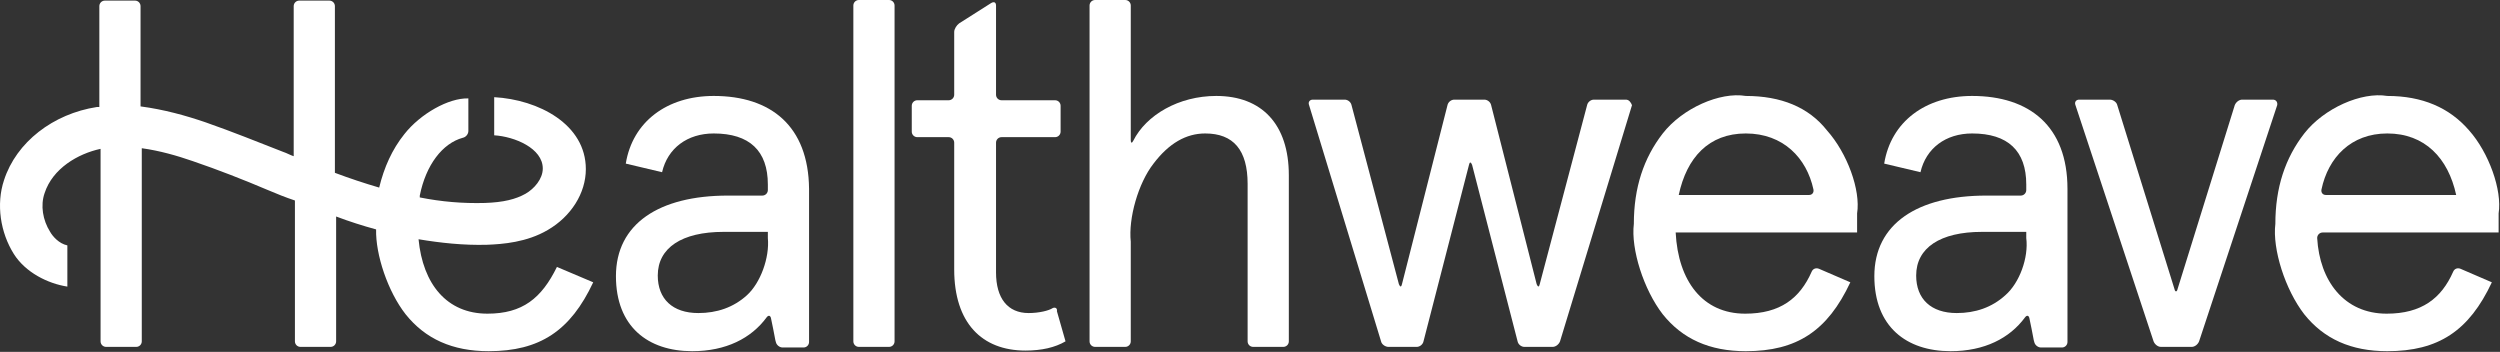
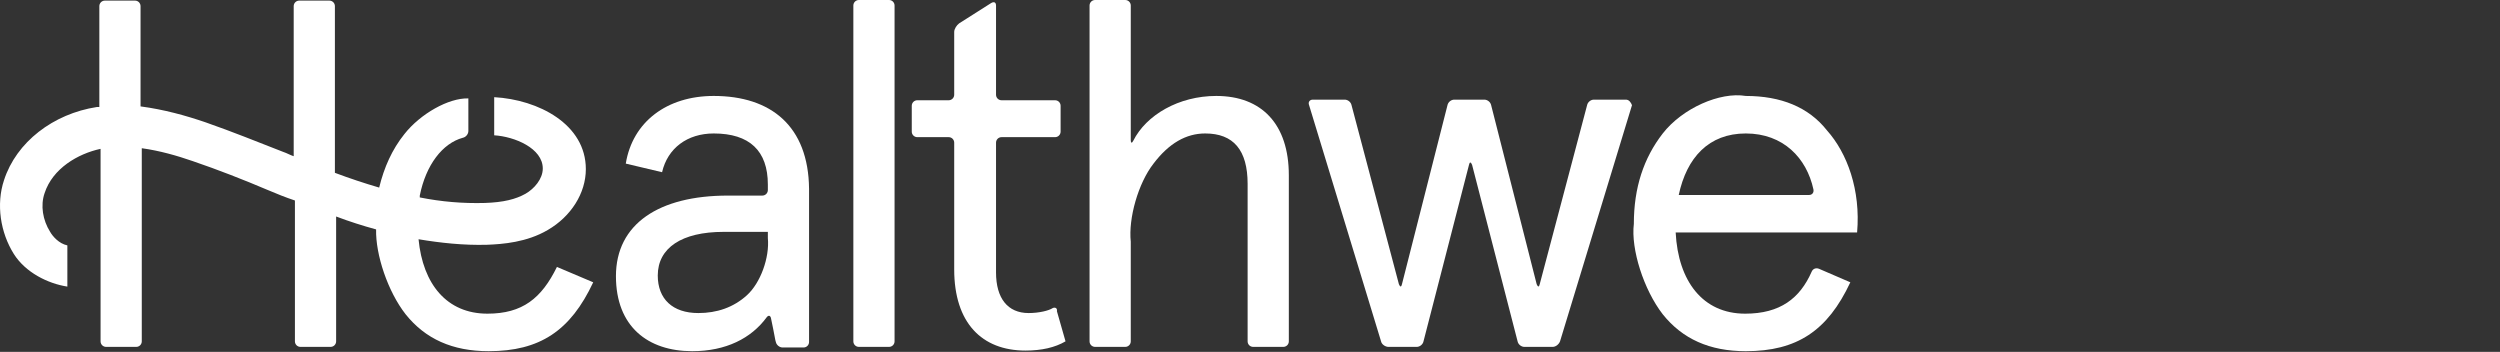
<svg xmlns="http://www.w3.org/2000/svg" width="540" height="76" viewBox="0 0 540 76" fill="none">
  <rect x="0" y="0" width="540" height="76" fill="#333333" stroke="none" />
  <path d="M192.029 0H185.52C184.856 0 184.324 0.531 184.324 1.196V73.731C184.324 74.395 184.856 74.926 185.52 74.926H192.029C192.694 74.926 193.225 74.395 193.225 73.731V1.196C193.225 0.531 192.694 0 192.029 0Z" fill="white" />
  <path d="M227.364 66.557C226.567 67.089 224.441 67.62 222.183 67.62C217.666 67.62 215.142 64.432 215.142 58.852V30.821C215.142 30.157 215.673 29.625 216.337 29.625H227.895C228.559 29.625 229.091 29.094 229.091 28.43V22.85C229.091 22.186 228.559 21.655 227.895 21.655H216.337C215.673 21.655 215.142 21.123 215.142 20.459V1.196C215.142 0.532 214.743 0.266 214.079 0.665L207.171 5.049C206.639 5.447 206.108 6.244 206.108 6.908V20.459C206.108 21.123 205.577 21.655 204.912 21.655H198.137C197.473 21.655 196.941 22.186 196.941 22.85V28.43C196.941 29.094 197.473 29.625 198.137 29.625H204.912C205.577 29.625 206.108 30.157 206.108 30.821V58.188C206.108 69.746 212.086 75.724 221.518 75.724C224.972 75.724 227.895 75.06 230.153 73.731L228.294 67.222C228.426 66.557 227.895 66.292 227.364 66.557Z" fill="white" />
  <path d="M262.71 20.724C254.607 20.724 247.566 24.843 244.776 30.422C244.51 30.954 244.245 30.954 244.245 30.289V1.196C244.245 0.531 243.713 0 243.049 0H236.539C235.875 0 235.344 0.531 235.344 1.196V73.731C235.344 74.395 235.875 74.926 236.539 74.926H243.049C243.713 74.926 244.245 74.395 244.245 73.731V52.209C243.713 47.161 245.839 39.589 249.16 35.338C252.481 30.954 256.201 28.828 260.319 28.828C266.43 28.828 269.486 32.415 269.486 39.722V73.731C269.486 74.395 270.017 74.926 270.681 74.926H277.191C277.855 74.926 278.387 74.395 278.387 73.731V37.862C278.387 26.835 272.541 20.724 262.71 20.724Z" fill="white" />
  <path d="M105.285 67.752C96.517 67.752 91.336 61.375 90.406 51.677C95.188 52.474 100.104 53.006 105.152 52.873C108.606 52.74 113.787 52.342 118.304 49.685C123.352 46.762 126.541 41.714 126.541 36.533C126.541 26.835 116.311 21.521 106.746 20.989V29.226C111.13 29.492 117.241 32.016 117.241 36.4C117.241 38.658 115.381 40.784 113.521 41.846C111.396 43.042 108.739 43.706 104.753 43.839C99.971 43.972 95.321 43.574 90.672 42.644V42.245C92 35.603 95.587 30.953 99.971 29.757C100.635 29.625 101.167 28.96 101.167 28.296V21.255C96.915 21.122 90.804 24.576 87.35 28.96C84.693 32.282 82.966 36.134 81.904 40.518C78.715 39.588 75.527 38.525 72.338 37.33V1.328C72.338 0.664 71.807 0.132 71.143 0.132H64.633C63.969 0.132 63.438 0.664 63.438 1.328V33.743C62.641 33.477 61.976 33.078 61.179 32.813C55.733 30.687 50.153 28.429 44.44 26.436C40.189 24.975 35.407 23.646 30.358 22.982V1.328C30.358 0.664 29.827 0.132 29.163 0.132H22.653C21.989 0.132 21.458 0.664 21.458 1.328V23.115C21.325 23.115 21.059 23.115 20.926 23.115C11.494 24.576 3.523 30.687 0.866 38.924C-0.861 44.105 0.069 50.216 2.992 54.866C5.516 58.851 10.299 61.242 14.55 61.907V53.006C12.69 52.607 11.361 51.013 10.83 50.083C9.236 47.559 8.704 44.371 9.634 41.714C11.361 36.4 16.808 33.211 21.723 32.149V73.73C21.723 74.394 22.255 74.926 22.919 74.926H29.429C30.093 74.926 30.624 74.394 30.624 73.73V32.016C34.477 32.547 38.197 33.61 41.651 34.806C47.097 36.665 52.544 38.791 57.858 41.049C59.718 41.846 61.711 42.644 63.703 43.308V73.73C63.703 74.394 64.235 74.926 64.899 74.926H71.409C72.073 74.926 72.604 74.394 72.604 73.73V46.762C75.394 47.825 78.317 48.755 81.239 49.552C81.106 54.998 83.763 62.969 87.616 67.885C91.867 73.199 97.713 75.856 105.551 75.856C116.577 75.856 123.219 71.472 128.135 60.977L120.297 57.656C116.976 64.431 112.857 67.752 105.285 67.752Z" fill="white" />
  <path d="M154.166 20.724C144.069 20.724 136.63 26.304 135.169 35.338L143.007 37.197C144.202 32.016 148.453 28.828 154.166 28.828C161.871 28.828 165.856 32.548 165.856 39.854V41.05C165.856 41.714 165.325 42.246 164.661 42.246H157.221C142.342 42.246 133.043 48.357 133.043 59.649C133.043 70.542 139.951 75.856 149.516 75.856C156.823 75.856 162.27 73.066 165.591 68.55C165.989 68.018 166.388 68.151 166.521 68.683C167.318 72.402 167.451 73.598 167.583 73.864C167.716 74.528 168.381 75.059 169.045 75.059H173.562C174.226 75.059 174.757 74.528 174.757 73.864V40.784C174.624 27.234 166.521 20.724 154.166 20.724ZM161.34 63.767C158.417 66.424 154.83 67.62 150.845 67.62C145.265 67.62 142.077 64.564 142.077 59.516C142.077 53.538 147.258 50.084 156.291 50.084H165.856V51.412C166.255 55.663 164.262 61.11 161.34 63.767Z" fill="white" />
  <path d="M351.182 21.522H344.274C343.609 21.522 342.945 22.054 342.812 22.718L332.583 61.377C332.45 62.041 332.184 62.041 331.919 61.377L322.088 22.718C321.955 22.054 321.291 21.522 320.627 21.522H314.117C313.453 21.522 312.789 22.054 312.656 22.718L302.825 61.377C302.692 62.041 302.426 62.041 302.161 61.377L291.931 22.718C291.799 22.054 291.134 21.522 290.47 21.522H283.562C282.898 21.522 282.499 22.054 282.765 22.718L298.308 73.732C298.441 74.396 299.238 74.927 299.902 74.927H306.013C306.678 74.927 307.342 74.396 307.475 73.732L317.305 35.604C317.438 34.94 317.704 34.94 317.97 35.604L327.8 73.732C327.933 74.396 328.597 74.927 329.262 74.927H335.373C336.037 74.927 336.701 74.396 336.967 73.732L352.51 22.718C352.244 22.054 351.846 21.522 351.182 21.522Z" fill="white" />
-   <path d="M490.944 21.522H484.302C483.638 21.522 482.973 22.054 482.708 22.718L470.353 62.44C470.22 63.104 469.821 63.104 469.689 62.44L457.334 22.718C457.201 22.054 456.404 21.522 455.74 21.522H449.097C448.433 21.522 448.034 22.054 448.3 22.718L465.172 73.732C465.437 74.396 466.102 74.927 466.766 74.927H473.408C474.073 74.927 474.737 74.396 475.003 73.732L491.874 22.718C492.007 22.054 491.609 21.522 490.944 21.522Z" fill="white" />
-   <path d="M533.324 28.164C529.073 23.249 523.227 20.725 515.655 20.725C510.075 19.795 501.972 23.382 497.721 28.828C493.602 34.142 491.477 40.519 491.477 48.357C490.812 53.804 493.602 62.572 497.721 67.886C501.972 73.2 507.817 75.857 515.655 75.857C526.681 75.857 533.324 71.473 538.239 60.978L531.464 58.055C530.8 57.789 530.135 58.055 529.87 58.719C527.346 64.432 523.095 67.753 515.522 67.753C506.356 67.753 501.042 60.712 500.51 51.413C500.51 50.748 501.042 50.217 501.706 50.217H539.701V46.099C540.498 41.05 537.575 32.947 533.324 28.164ZM502.37 42.113C501.706 42.113 501.307 41.582 501.44 40.918C502.902 34.01 507.817 28.828 515.655 28.828C523.759 28.828 528.807 34.142 530.534 42.113H502.37Z" fill="white" />
-   <path d="M425.982 20.724C415.886 20.724 408.446 26.304 406.985 35.338L414.823 37.197C416.019 32.016 420.27 28.828 425.982 28.828C433.687 28.828 437.673 32.548 437.673 39.854V41.05C437.673 41.714 437.142 42.246 436.477 42.246H429.038C414.159 42.246 404.859 48.357 404.859 59.649C404.859 70.542 411.768 75.856 421.333 75.856C428.639 75.856 434.086 73.066 437.407 68.55C437.806 68.018 438.204 68.151 438.337 68.683C439.134 72.402 439.267 73.598 439.4 73.864C439.533 74.528 440.197 75.059 440.861 75.059H445.378C446.042 75.059 446.574 74.528 446.574 73.864V40.784C446.574 27.234 438.337 20.724 425.982 20.724ZM433.156 63.767C430.233 66.424 426.647 67.62 422.661 67.62C417.081 67.62 413.893 64.564 413.893 59.516C413.893 53.538 419.074 50.084 428.108 50.084H437.673V51.412C438.204 55.663 436.212 61.11 433.156 63.767Z" fill="white" />
  <path d="M439.258 73.731C439.258 73.731 439.398 73.871 439.258 73.731V73.731Z" fill="white" />
-   <path d="M377.089 20.725C371.509 19.795 363.405 23.382 359.154 28.828C355.036 34.142 352.91 40.519 352.91 48.357C352.246 53.804 355.036 62.572 359.154 67.886C363.405 73.2 369.251 75.857 377.089 75.857C388.115 75.857 394.757 71.473 399.673 60.978L392.898 58.055C392.233 57.789 391.569 58.055 391.303 58.719C388.779 64.432 384.528 67.753 376.956 67.753C367.789 67.753 362.475 60.712 361.944 50.217H401.134V46.099C401.931 41.05 399.009 33.08 394.625 28.164C390.639 23.116 384.661 20.725 377.089 20.725ZM390.772 42.113H362.608C364.335 34.01 369.118 28.828 377.089 28.828C385.192 28.828 390.241 34.142 391.702 40.918C391.835 41.582 391.436 42.113 390.772 42.113Z" fill="white" />
+   <path d="M377.089 20.725C371.509 19.795 363.405 23.382 359.154 28.828C355.036 34.142 352.91 40.519 352.91 48.357C352.246 53.804 355.036 62.572 359.154 67.886C363.405 73.2 369.251 75.857 377.089 75.857C388.115 75.857 394.757 71.473 399.673 60.978L392.898 58.055C392.233 57.789 391.569 58.055 391.303 58.719C388.779 64.432 384.528 67.753 376.956 67.753C367.789 67.753 362.475 60.712 361.944 50.217H401.134C401.931 41.05 399.009 33.08 394.625 28.164C390.639 23.116 384.661 20.725 377.089 20.725ZM390.772 42.113H362.608C364.335 34.01 369.118 28.828 377.089 28.828C385.192 28.828 390.241 34.142 391.702 40.918C391.835 41.582 391.436 42.113 390.772 42.113Z" fill="white" />
</svg>